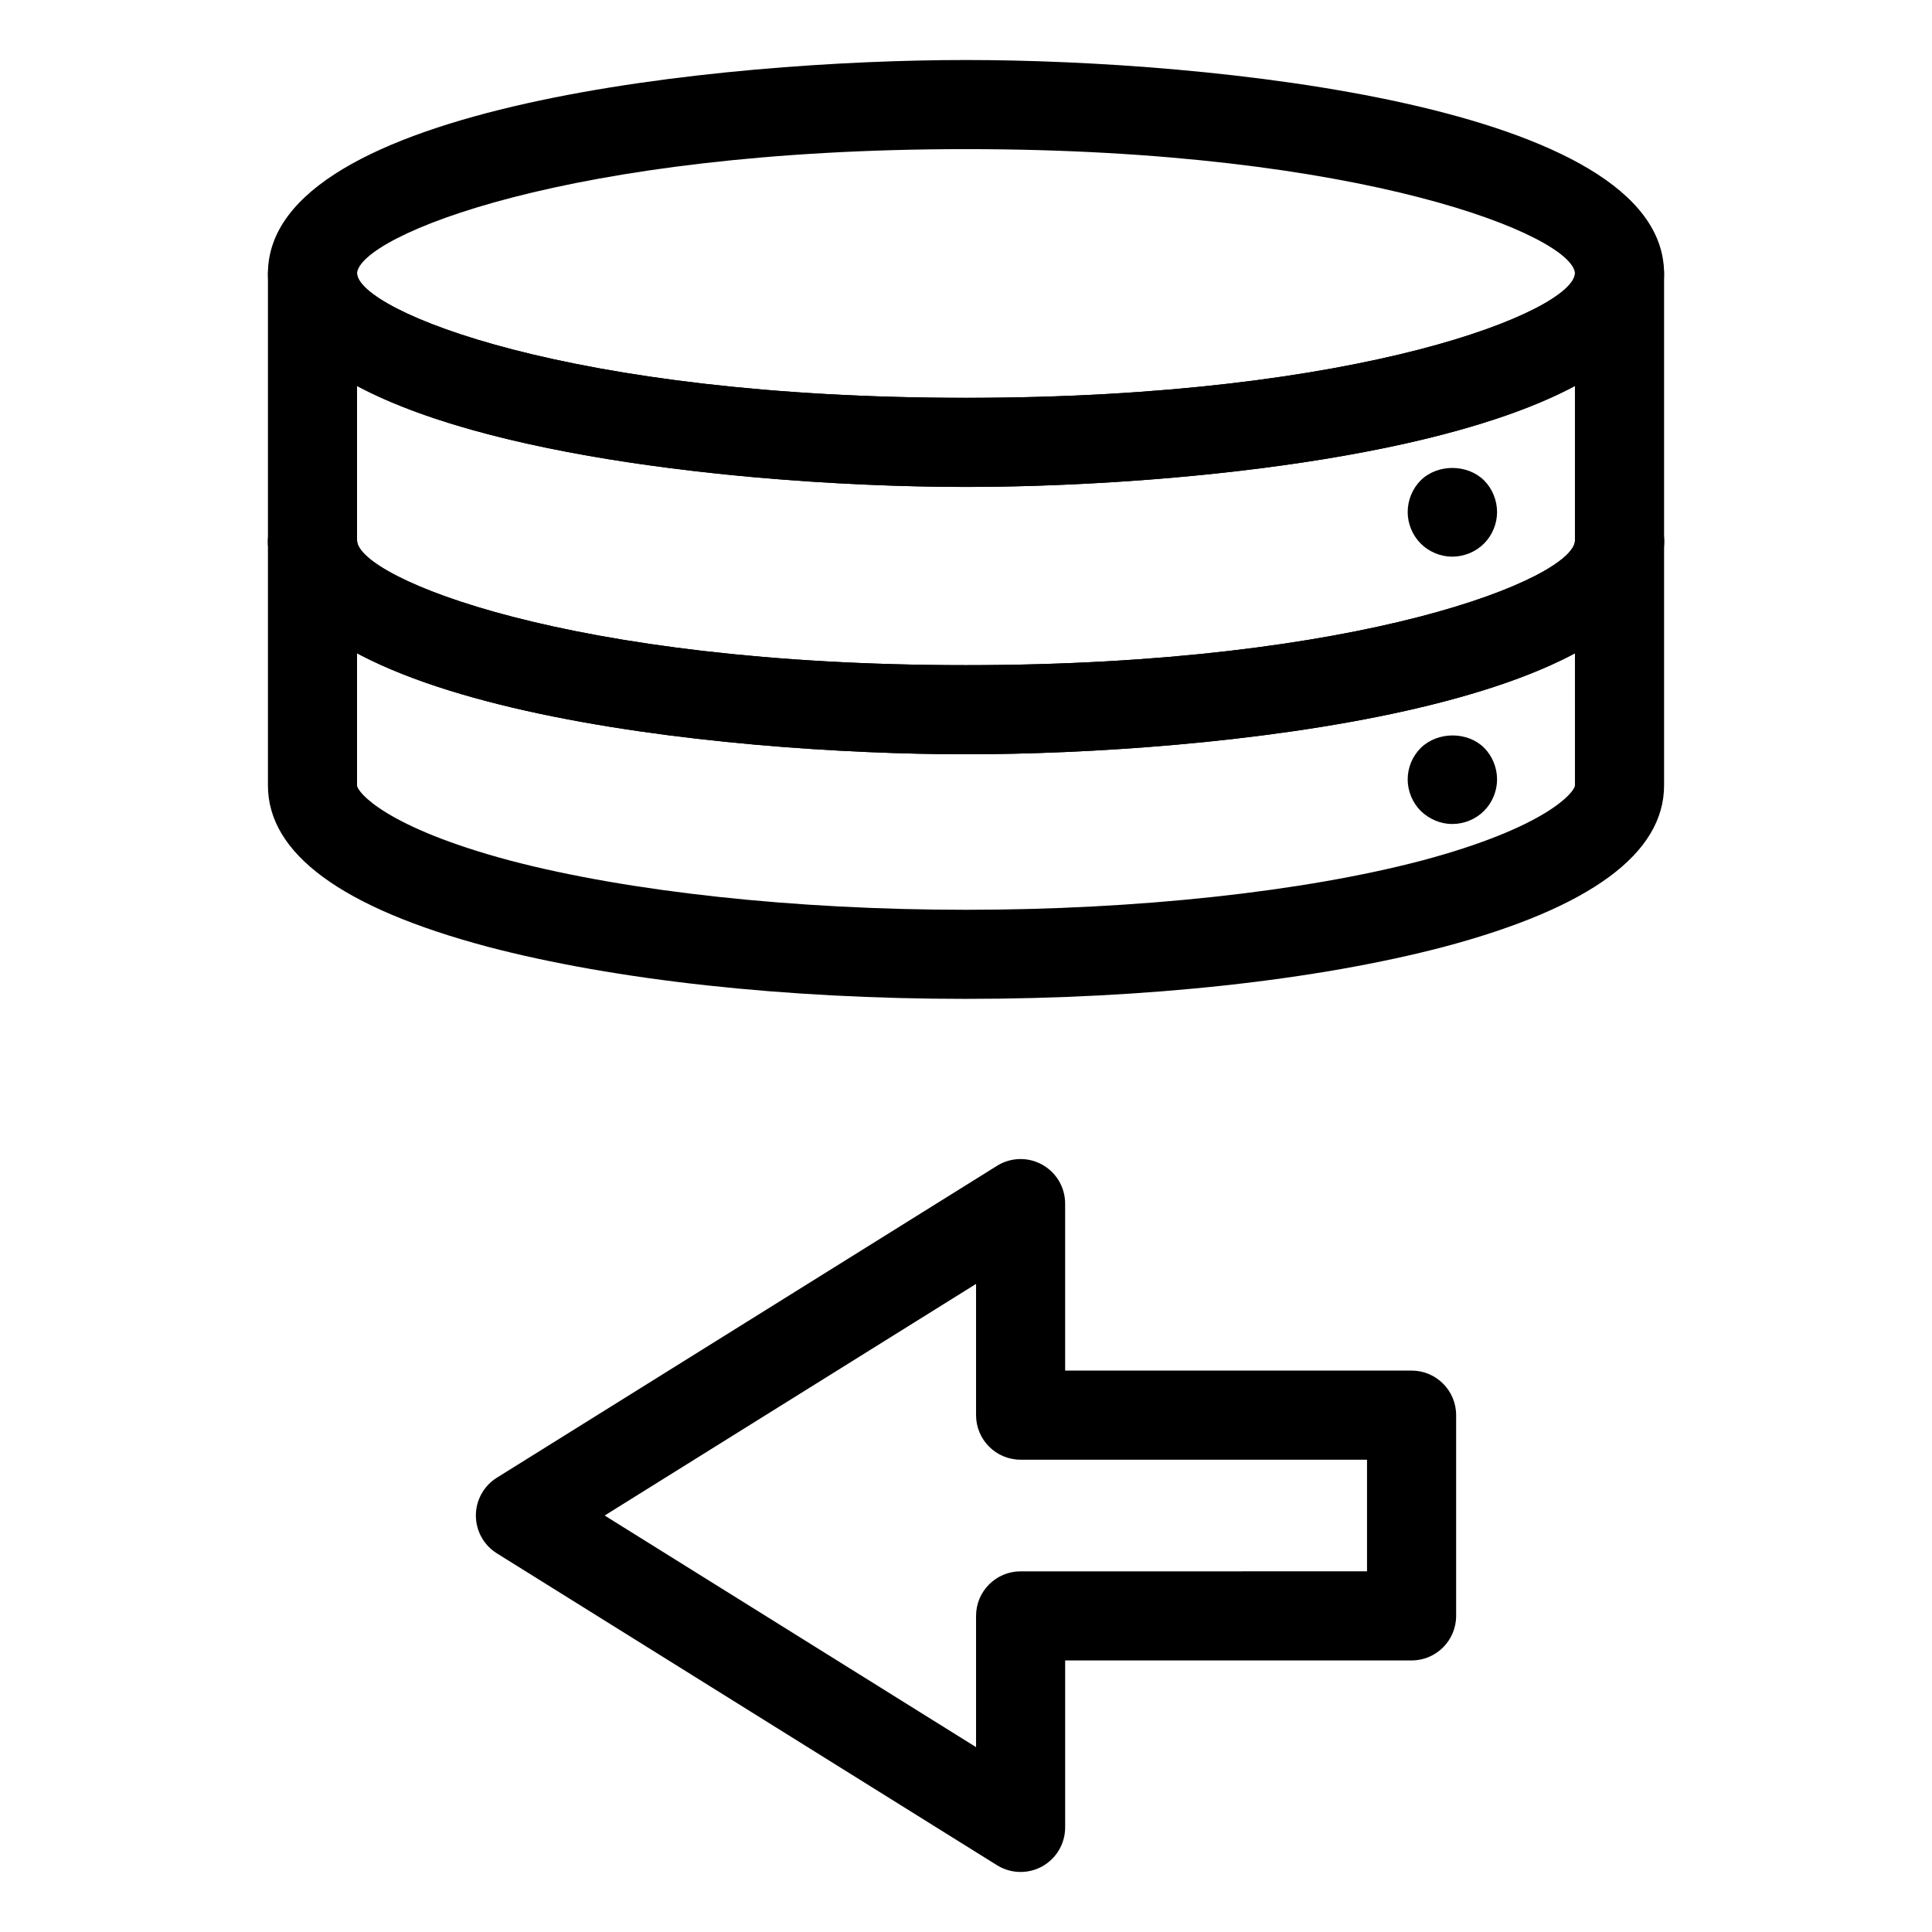
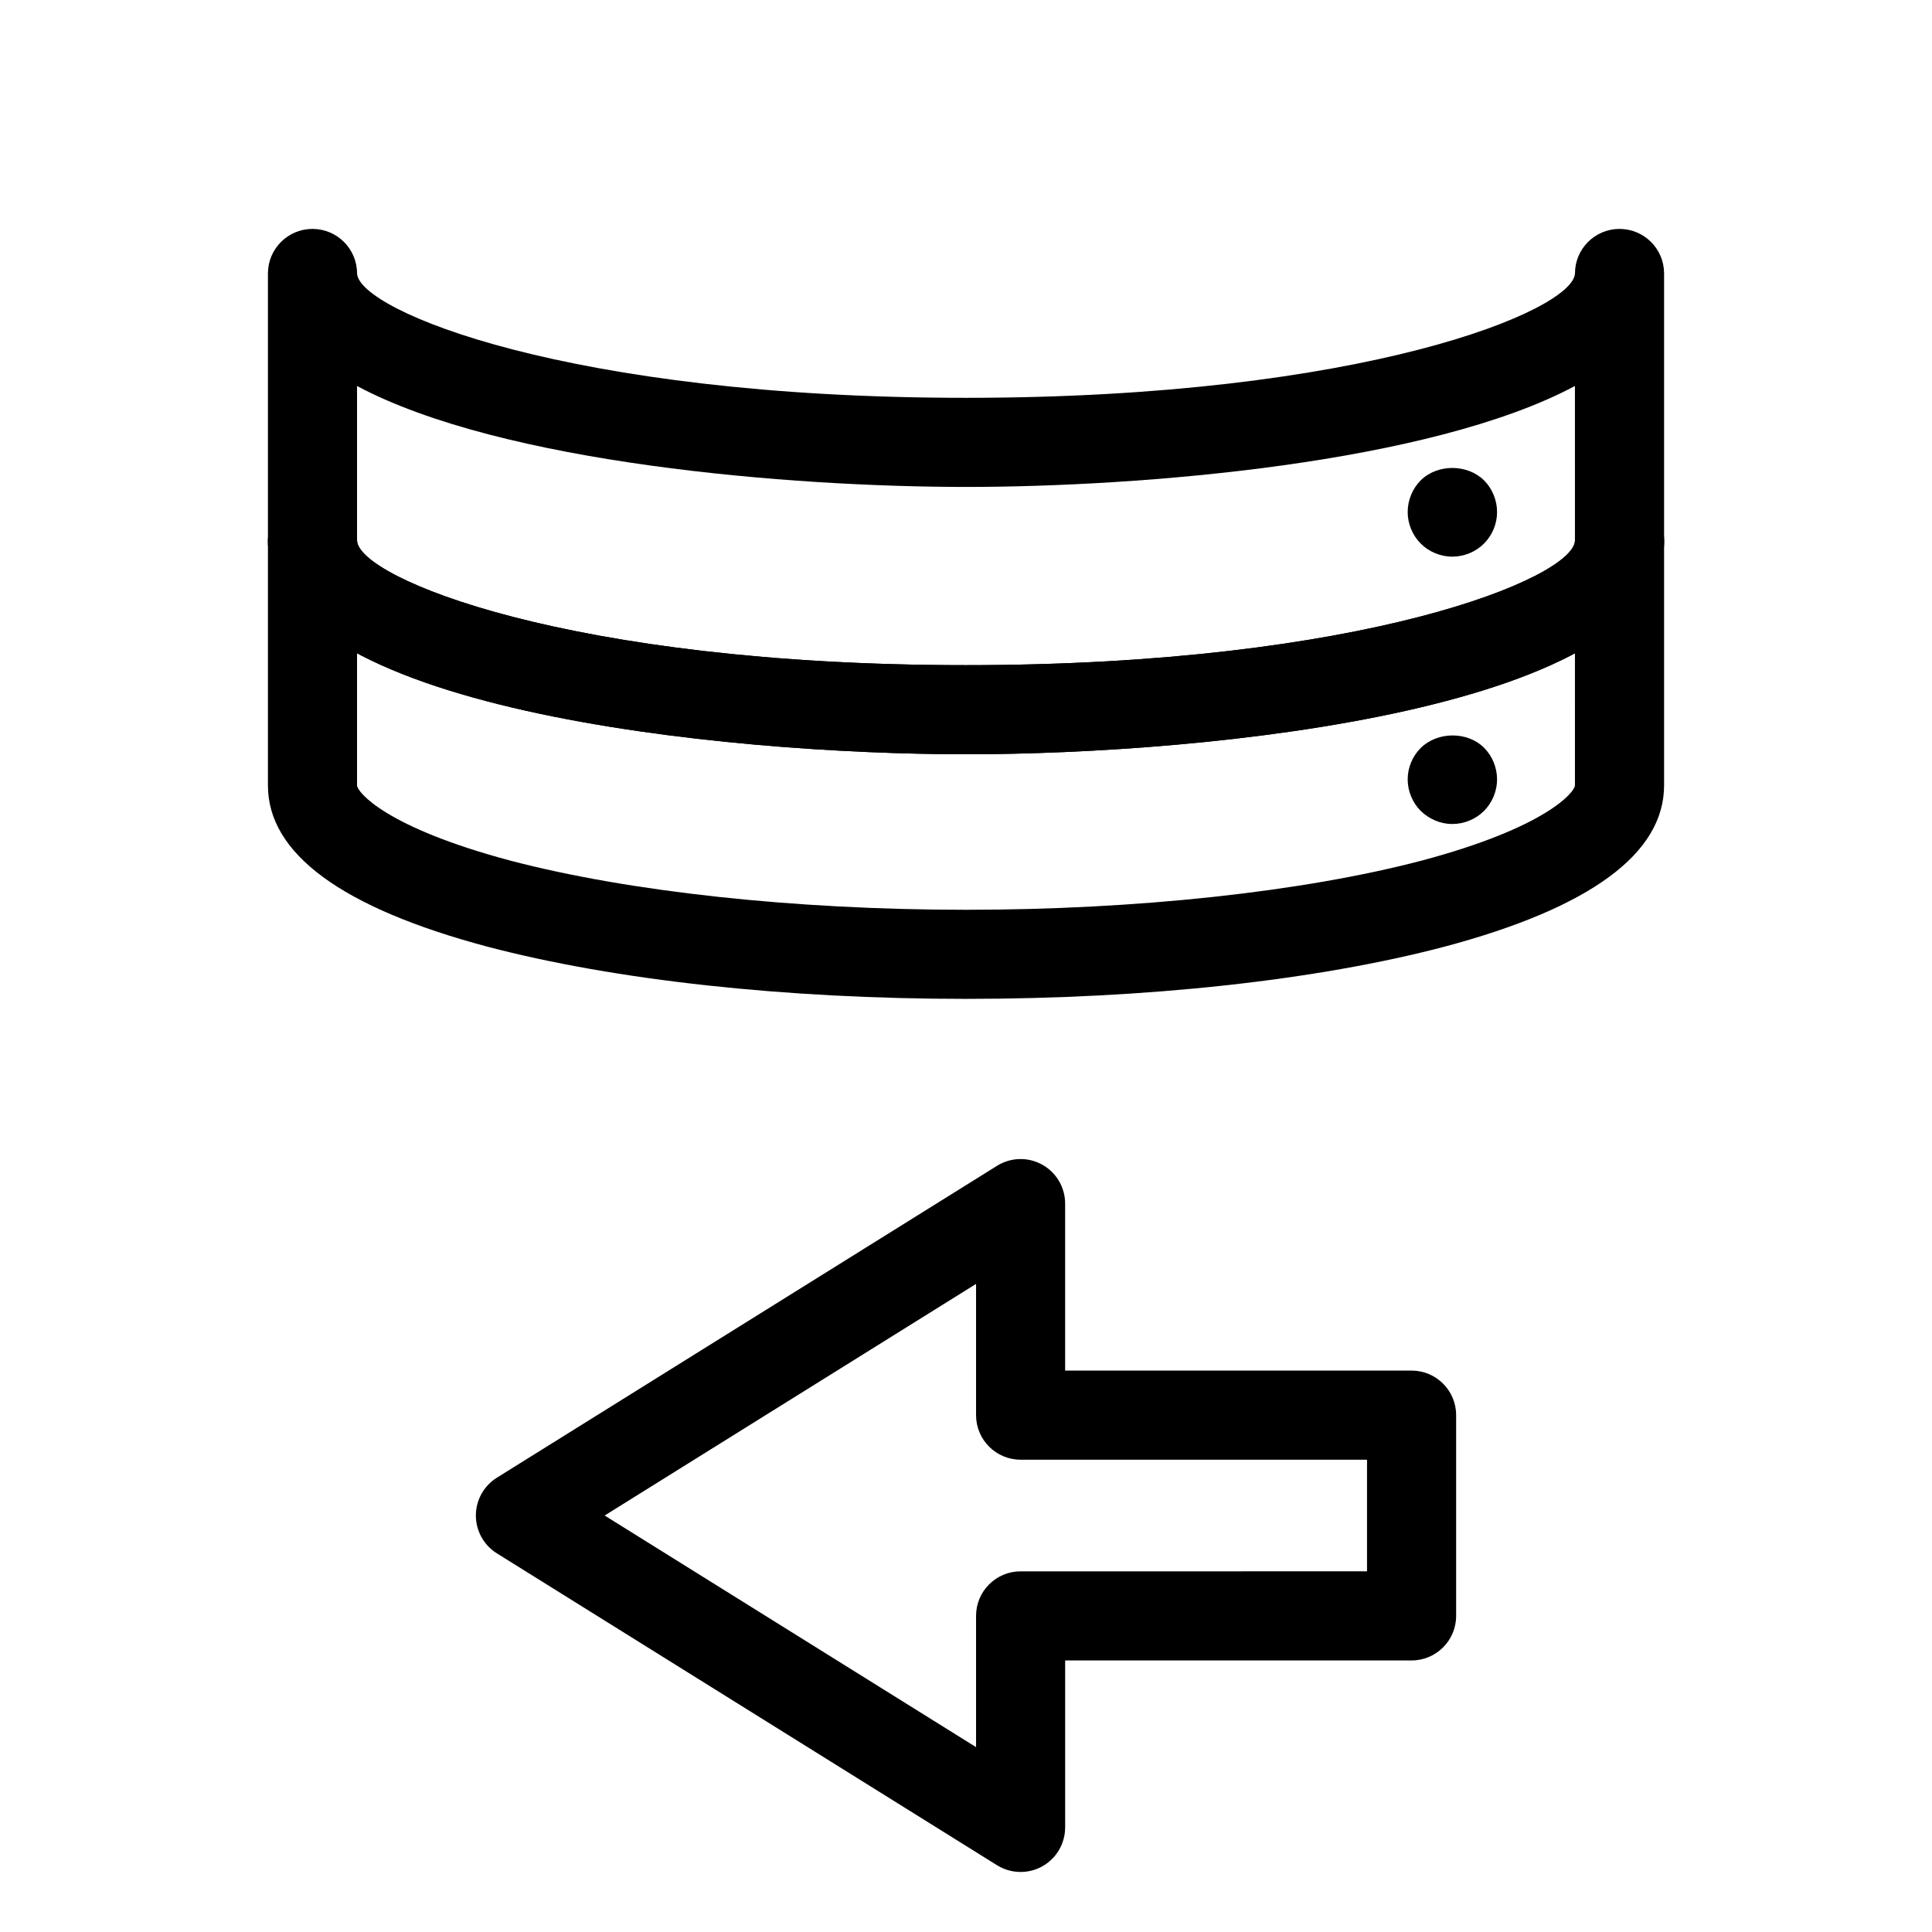
<svg xmlns="http://www.w3.org/2000/svg" fill="#000000" width="800px" height="800px" version="1.1" viewBox="144 144 512 512">
  <g>
-     <path d="m400 273.04c-63.984 0-184.99-11.824-184.99-56.57 0-44.742 121.01-56.566 184.99-56.566s184.99 11.824 184.99 56.578c0 44.734-121.01 56.559-184.99 56.559zm0-89.52c-105.53 0-160.95 23.105-161.38 32.961 0.504 9.848 56.023 32.953 161.38 32.953s160.87-23.098 161.38-32.953c-0.426-9.859-55.844-32.961-161.38-32.961z" />
    <path d="m400 408.71c-47.855 0-92.883-4.914-126.78-13.816-38.648-10.301-58.215-24.676-58.215-42.75v-135.67c0-6.527 5.289-11.809 11.809-11.809 6.519 0 11.809 5.281 11.809 11.809 0.504 9.848 56.023 32.953 161.38 32.953s160.87-23.098 161.38-32.953c0-6.527 5.289-11.809 11.809-11.809 6.496 0 11.77 5.25 11.809 11.73v0.023 0.023 0.016 135.67c0 18.074-19.57 32.457-58.168 42.746-33.945 8.934-78.973 13.836-126.82 13.836zm-161.38-162.42v105.86c0.109 1.836 7.691 11.148 40.637 19.926 31.496 8.273 75.523 13.027 120.74 13.027s89.246-4.754 120.79-13.043c32.906-8.77 40.484-18.082 40.59-19.918l-0.004-105.85c-38.445 20.523-114.94 26.75-161.38 26.75s-122.93-6.227-161.38-26.75z" />
    <path d="m400 343.89c-63.984 0-184.99-11.824-184.99-56.57 0-6.527 5.289-11.809 11.809-11.809 6.519 0 11.809 5.281 11.809 11.809 0.504 9.848 56.023 32.953 161.38 32.953s160.87-23.098 161.38-32.953c0.324-6.297 5.543-11.5 11.816-11.5h0.293c6.398 0.164 11.508 5.094 11.508 11.5 0 44.746-121.01 56.57-184.99 56.57z" />
    <path d="m400 343.89c-63.984 0-184.99-11.824-184.99-56.57 0-6.398 5.109-11.336 11.508-11.5h0.293c6.273 0 11.492 5.211 11.816 11.5 0.504 9.848 56.023 32.953 161.38 32.953s160.87-23.098 161.38-32.953c0.324-6.297 5.543-11.5 11.816-11.5h0.293c6.398 0.164 11.508 5.094 11.508 11.5 0 44.746-121.01 56.57-184.99 56.57z" />
    <path d="m528.86 291.52c-3.078 0-6.141-1.258-8.352-3.465-2.195-2.203-3.457-5.273-3.457-8.344 0-3.148 1.258-6.219 3.457-8.422 4.488-4.41 12.359-4.328 16.766 0 2.203 2.203 3.465 5.273 3.465 8.422 0 3.07-1.258 6.141-3.465 8.344-2.195 2.203-5.266 3.465-8.414 3.465z" />
    <path d="m528.86 362.37c-3.078 0-6.07-1.258-8.352-3.465-2.195-2.203-3.457-5.273-3.457-8.344 0-3.148 1.258-6.141 3.457-8.344 4.488-4.41 12.359-4.41 16.766-0.078 2.203 2.203 3.465 5.273 3.465 8.422 0 3.07-1.258 6.141-3.465 8.344-2.195 2.203-5.266 3.465-8.414 3.465z" />
    <path d="m414.47 640.09c-2.164 0-4.336-0.598-6.25-1.785l-132.55-82.656c-3.457-2.156-5.559-5.945-5.559-10.02 0-4.078 2.102-7.863 5.559-10.02l132.55-82.656c3.637-2.273 8.227-2.394 11.973-0.309 3.754 2.078 6.078 6.039 6.078 10.328v44.25l91.809-0.004c6.519 0 11.809 5.281 11.809 11.809v53.199c0 6.527-5.289 11.809-11.809 11.809h-91.805v44.25c0 4.289-2.332 8.242-6.078 10.328-1.785 0.988-3.762 1.477-5.727 1.477zm-110.23-94.461 98.426 61.379v-34.777c0-6.527 5.289-11.809 11.809-11.809l91.801-0.004v-29.582h-91.801c-6.519 0-11.809-5.281-11.809-11.809v-34.777z" />
  </g>
</svg>